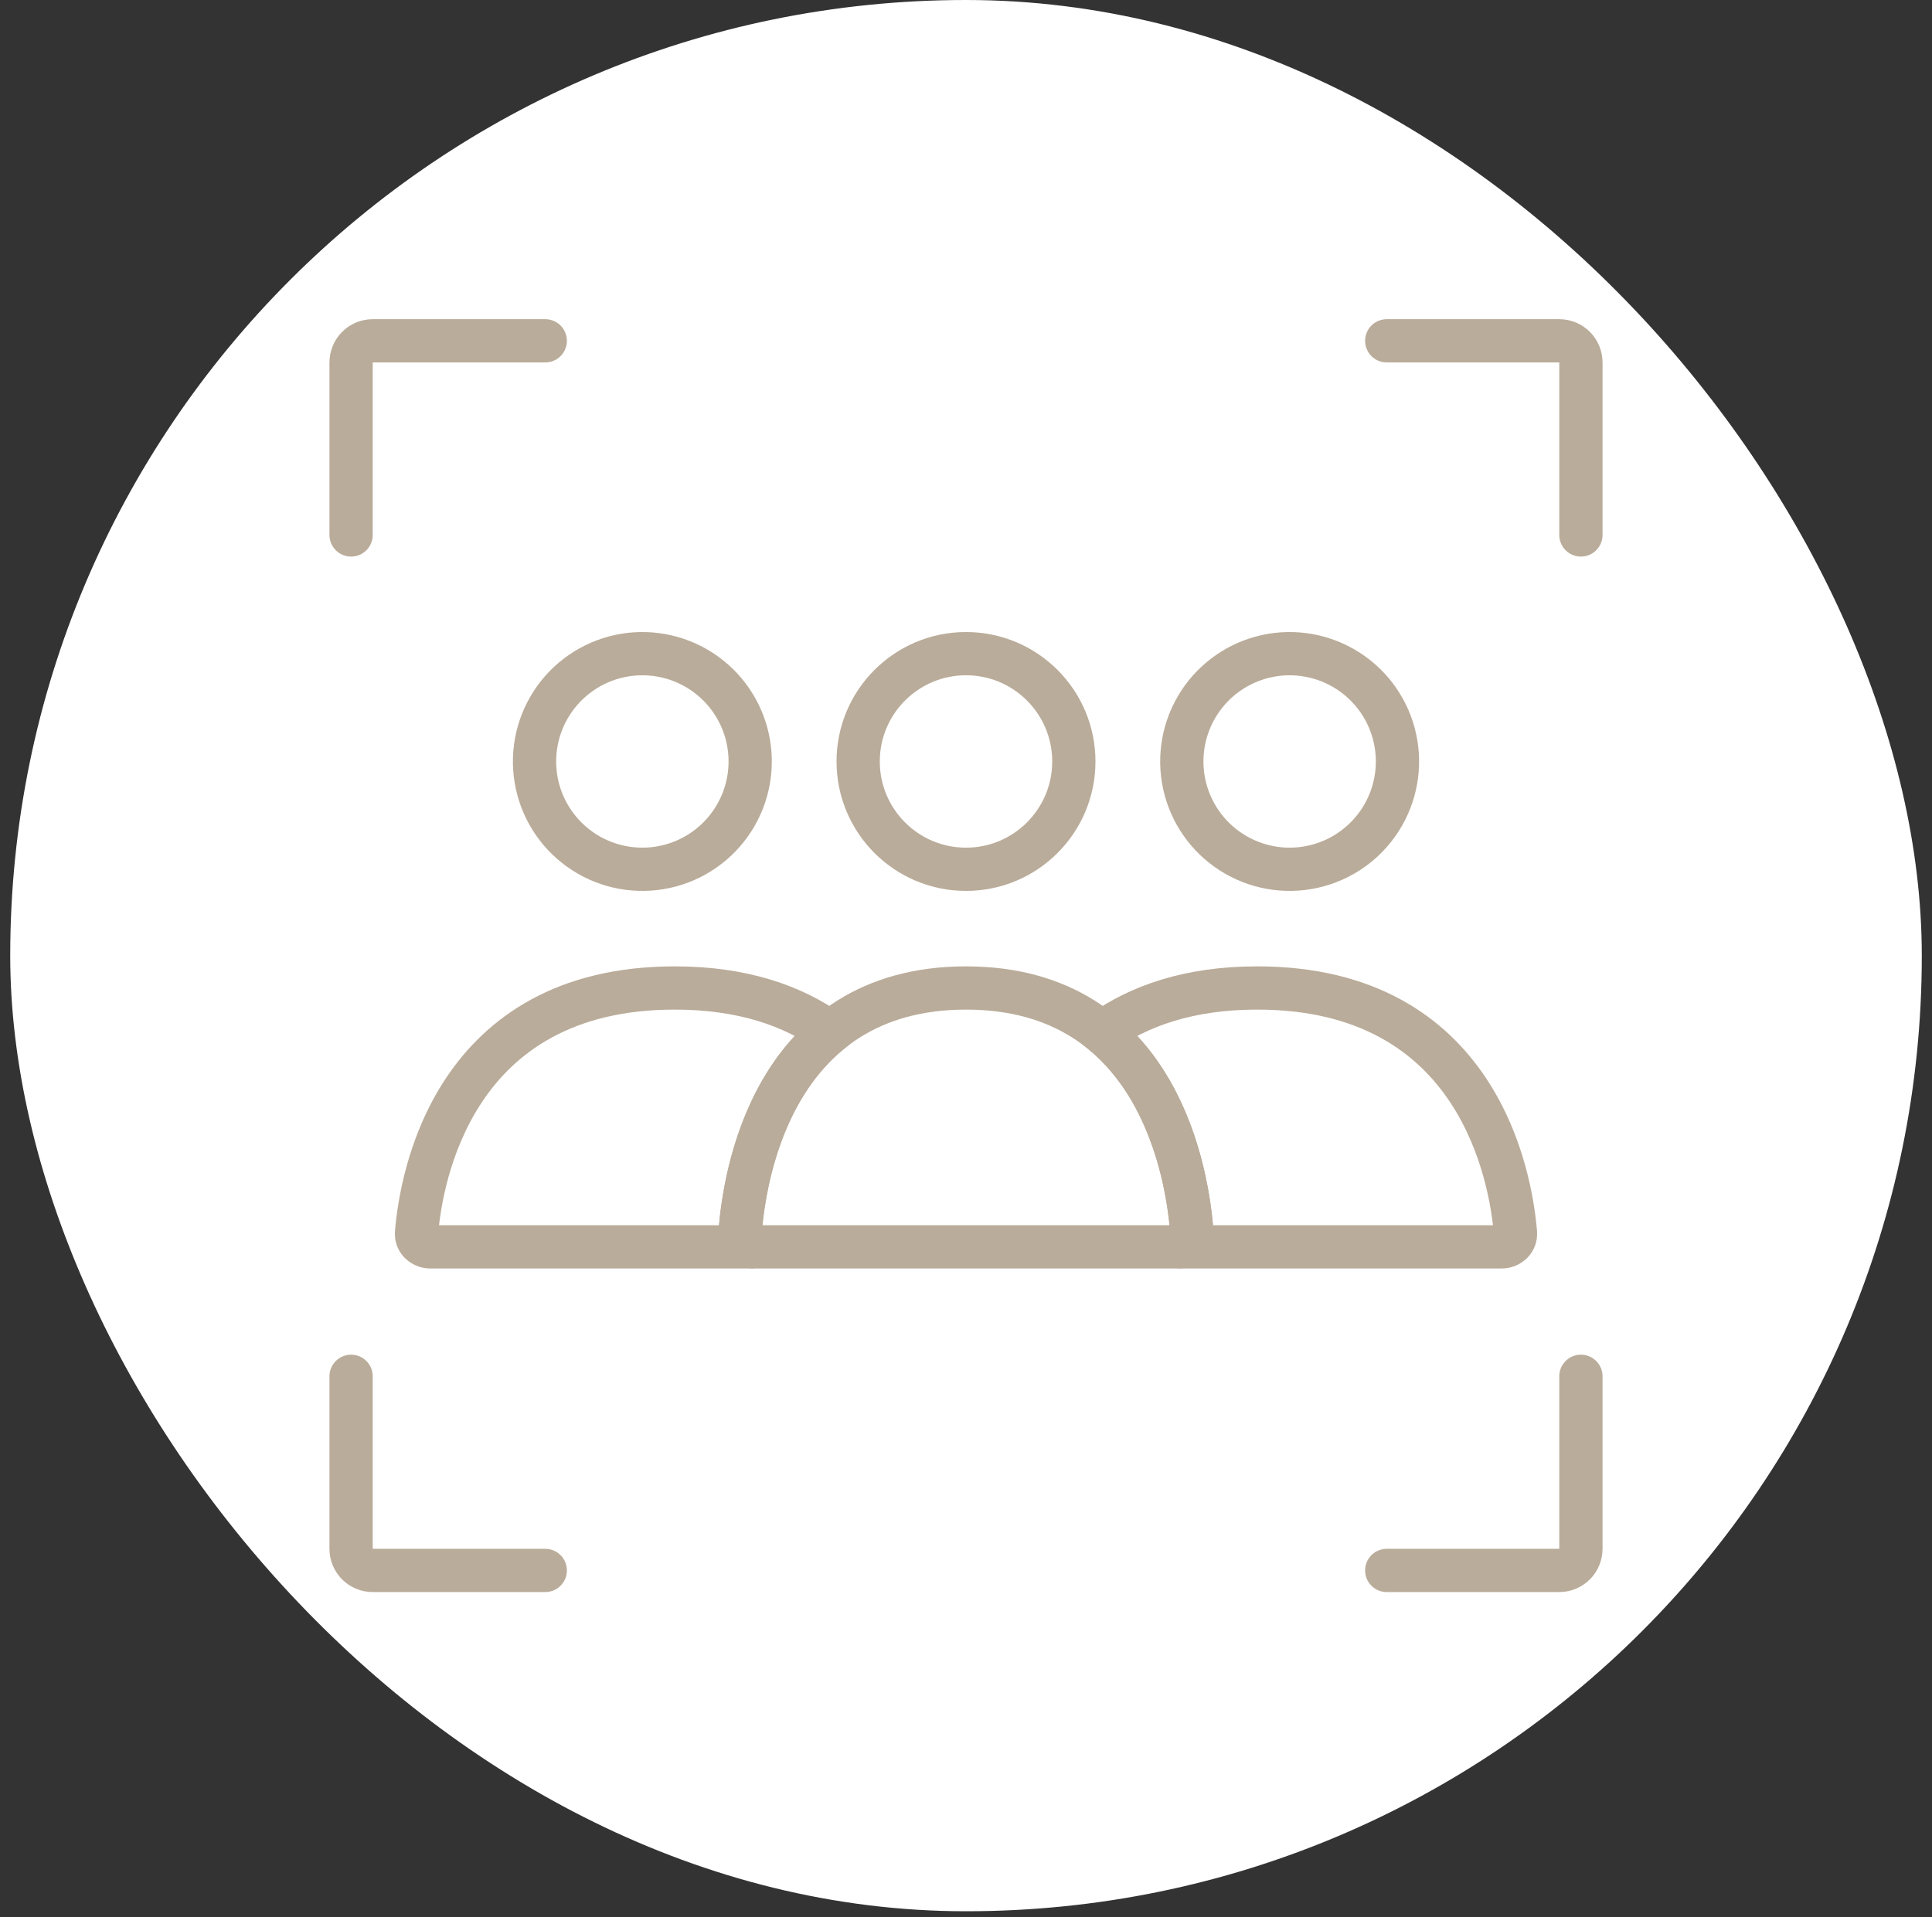
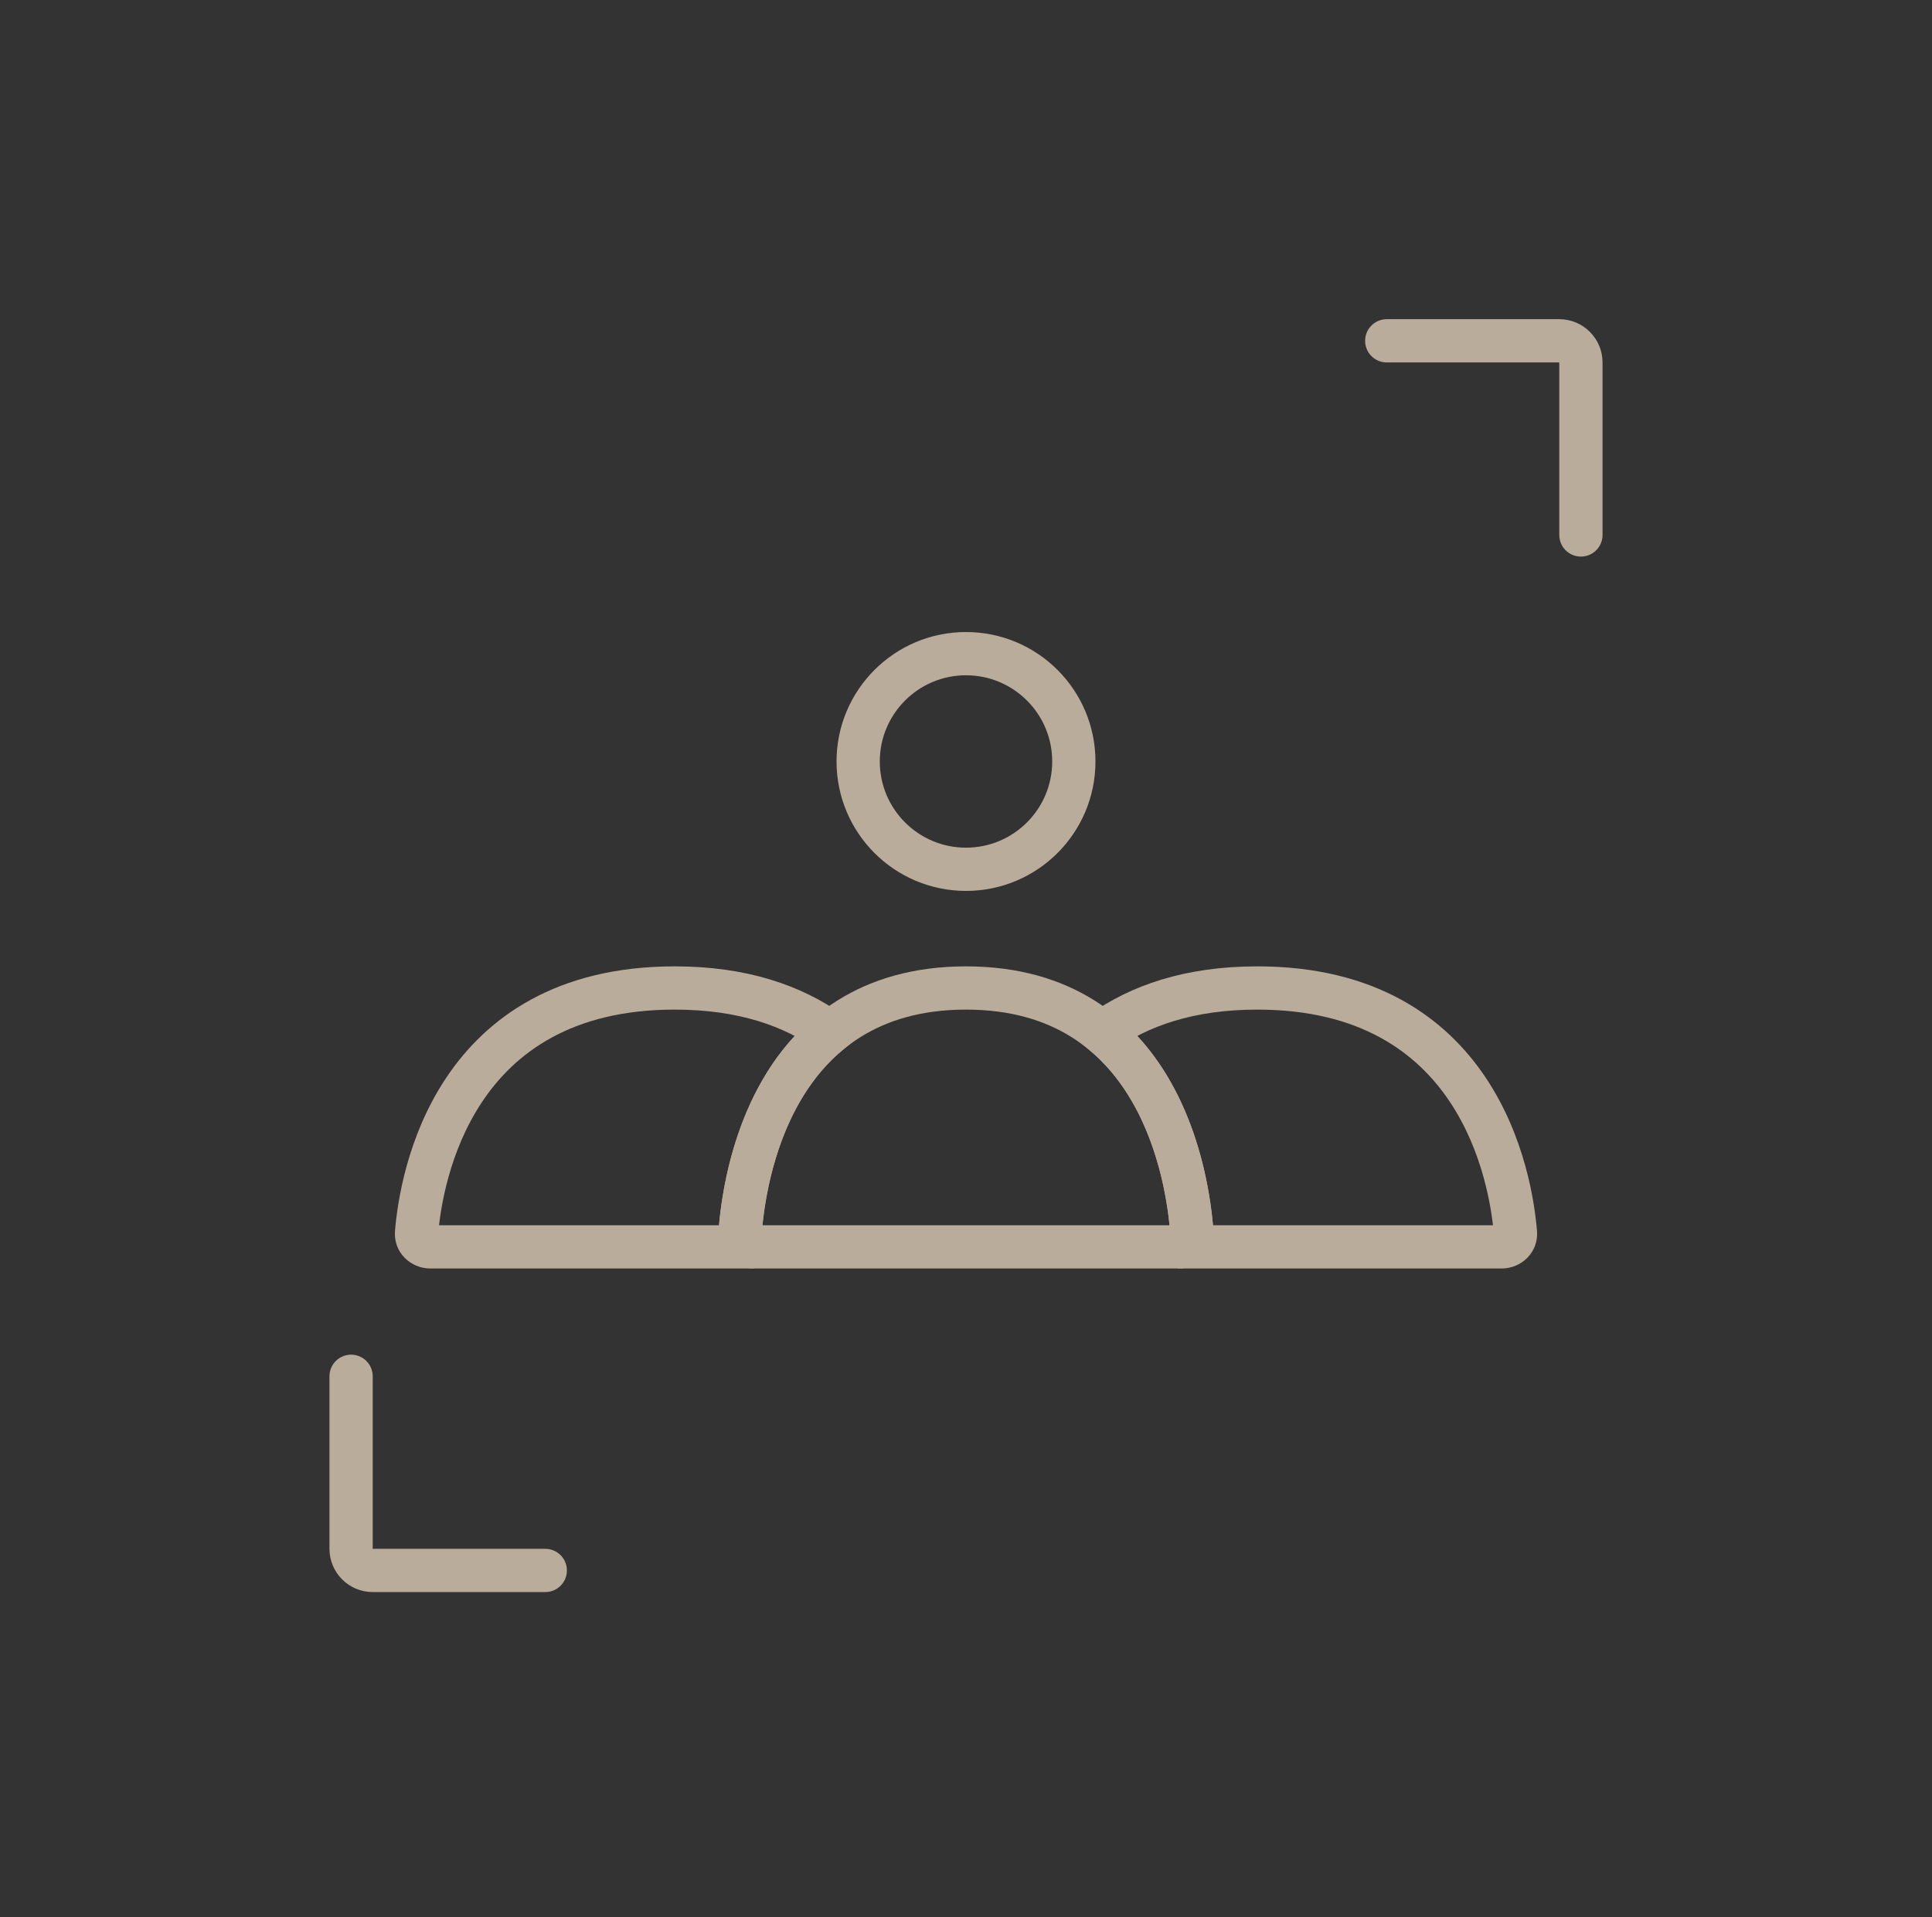
<svg xmlns="http://www.w3.org/2000/svg" width="134" height="133" viewBox="0 0 134 133" fill="none">
  <rect x="0" y="0" width="134" height="133" fill="#333333" stroke="none" />
-   <rect x="0.709" width="132.583" height="132.583" rx="66.291" fill="white" />
  <circle cx="67" cy="52.823" r="7.479" stroke="#BAAC9A" stroke-width="3" stroke-linecap="round" />
-   <path d="M82.97 49.084C83.962 47.366 85.596 46.112 87.511 45.599C89.427 45.086 91.469 45.355 93.186 46.346C94.904 47.338 96.158 48.971 96.671 50.887C97.184 52.803 96.916 54.845 95.924 56.562C94.932 58.28 93.299 59.534 91.383 60.047C89.467 60.56 87.425 60.292 85.708 59.3C83.99 58.308 82.737 56.675 82.223 54.759C81.71 52.843 81.978 50.801 82.97 49.084L82.97 49.084Z" stroke="#BAAC9A" stroke-width="3" />
-   <path d="M38.076 49.084C39.068 47.366 40.701 46.112 42.617 45.599C44.533 45.086 46.575 45.355 48.292 46.346C50.01 47.338 51.264 48.971 51.777 50.887C52.29 52.803 52.022 54.845 51.03 56.562C50.038 58.28 48.404 59.534 46.489 60.047C44.573 60.56 42.531 60.292 40.813 59.3C39.096 58.308 37.842 56.675 37.329 54.759C36.816 52.843 37.084 50.801 38.076 49.084L38.076 49.084Z" stroke="#BAAC9A" stroke-width="3" />
  <path d="M105.108 85.505L103.613 85.629V85.629L105.108 85.505ZM76.428 71.613L75.556 70.393L73.959 71.534L75.479 72.775L76.428 71.613ZM82.668 85.504L81.171 85.613L82.668 85.504ZM104.16 84.994H81.713V87.994H104.16V84.994ZM103.613 85.629C103.599 85.454 103.666 85.279 103.783 85.159C103.894 85.045 104.035 84.994 104.16 84.994V87.994C105.506 87.994 106.728 86.887 106.603 85.381L103.613 85.629ZM87.202 70.036C94.382 70.036 98.32 73.072 100.564 76.441C102.872 79.905 103.465 83.851 103.613 85.629L106.603 85.381C106.438 83.397 105.779 78.858 103.061 74.778C100.281 70.604 95.422 67.036 87.202 67.036V70.036ZM77.3 72.834C79.585 71.201 82.754 70.036 87.202 70.036V67.036C82.198 67.036 78.403 68.359 75.556 70.393L77.3 72.834ZM75.479 72.775C77.724 74.608 79.111 77.149 79.959 79.62C80.805 82.086 81.082 84.386 81.171 85.613L84.164 85.396C84.063 84.015 83.755 81.439 82.797 78.646C81.84 75.859 80.201 72.758 77.376 70.451L75.479 72.775ZM81.171 85.613C81.159 85.443 81.226 85.273 81.34 85.157C81.449 85.045 81.588 84.994 81.713 84.994V87.994C83.061 87.994 84.272 86.889 84.164 85.396L81.171 85.613Z" fill="#BAAC9A" />
  <path d="M57.572 71.613L58.521 72.775L60.041 71.534L58.444 70.393L57.572 71.613ZM28.892 85.505L30.387 85.629L28.892 85.505ZM51.333 85.504L52.829 85.613V85.613L51.333 85.504ZM46.798 70.036C51.246 70.036 54.415 71.201 56.7 72.834L58.444 70.393C55.598 68.359 51.803 67.036 46.798 67.036V70.036ZM30.387 85.629C30.535 83.851 31.128 79.905 33.435 76.441C35.68 73.072 39.618 70.036 46.798 70.036V67.036C38.578 67.036 33.719 70.604 30.939 74.778C28.221 78.858 27.562 83.396 27.397 85.381L30.387 85.629ZM29.84 84.994C29.965 84.994 30.105 85.045 30.217 85.159C30.334 85.279 30.401 85.454 30.387 85.629L27.397 85.381C27.272 86.887 28.494 87.994 29.84 87.994V84.994ZM52.287 84.994H29.84V87.994H52.287V84.994ZM52.287 84.994C52.413 84.994 52.551 85.045 52.66 85.157C52.774 85.273 52.841 85.443 52.829 85.613L49.837 85.396C49.728 86.889 50.939 87.994 52.287 87.994V84.994ZM52.829 85.613C52.918 84.386 53.195 82.086 54.041 79.62C54.889 77.149 56.276 74.608 58.521 72.775L56.624 70.451C53.799 72.758 52.16 75.859 51.203 78.646C50.245 81.439 49.937 84.015 49.837 85.396L52.829 85.613Z" fill="#BAAC9A" />
  <path d="M67 68.536C80.474 68.536 82.394 81.742 82.667 85.504C82.707 86.055 82.265 86.494 81.713 86.494H52.287C51.735 86.494 51.292 86.055 51.332 85.504C51.606 81.742 53.525 68.536 67 68.536Z" stroke="#BAAC9A" stroke-width="3" stroke-linecap="round" />
-   <path d="M96.181 108.941H108.149C108.978 108.941 109.649 108.269 109.649 107.441V95.473" stroke="#BAAC9A" stroke-width="3" stroke-linecap="round" />
  <path d="M96.181 23.642H108.149C108.978 23.642 109.649 24.314 109.649 25.142V37.11" stroke="#BAAC9A" stroke-width="3" stroke-linecap="round" />
  <path d="M37.819 108.941H25.851C25.022 108.941 24.351 108.269 24.351 107.441V95.473" stroke="#BAAC9A" stroke-width="3" stroke-linecap="round" />
-   <path d="M37.819 23.642H25.851C25.022 23.642 24.351 24.314 24.351 25.142V37.11" stroke="#BAAC9A" stroke-width="3" stroke-linecap="round" />
</svg>